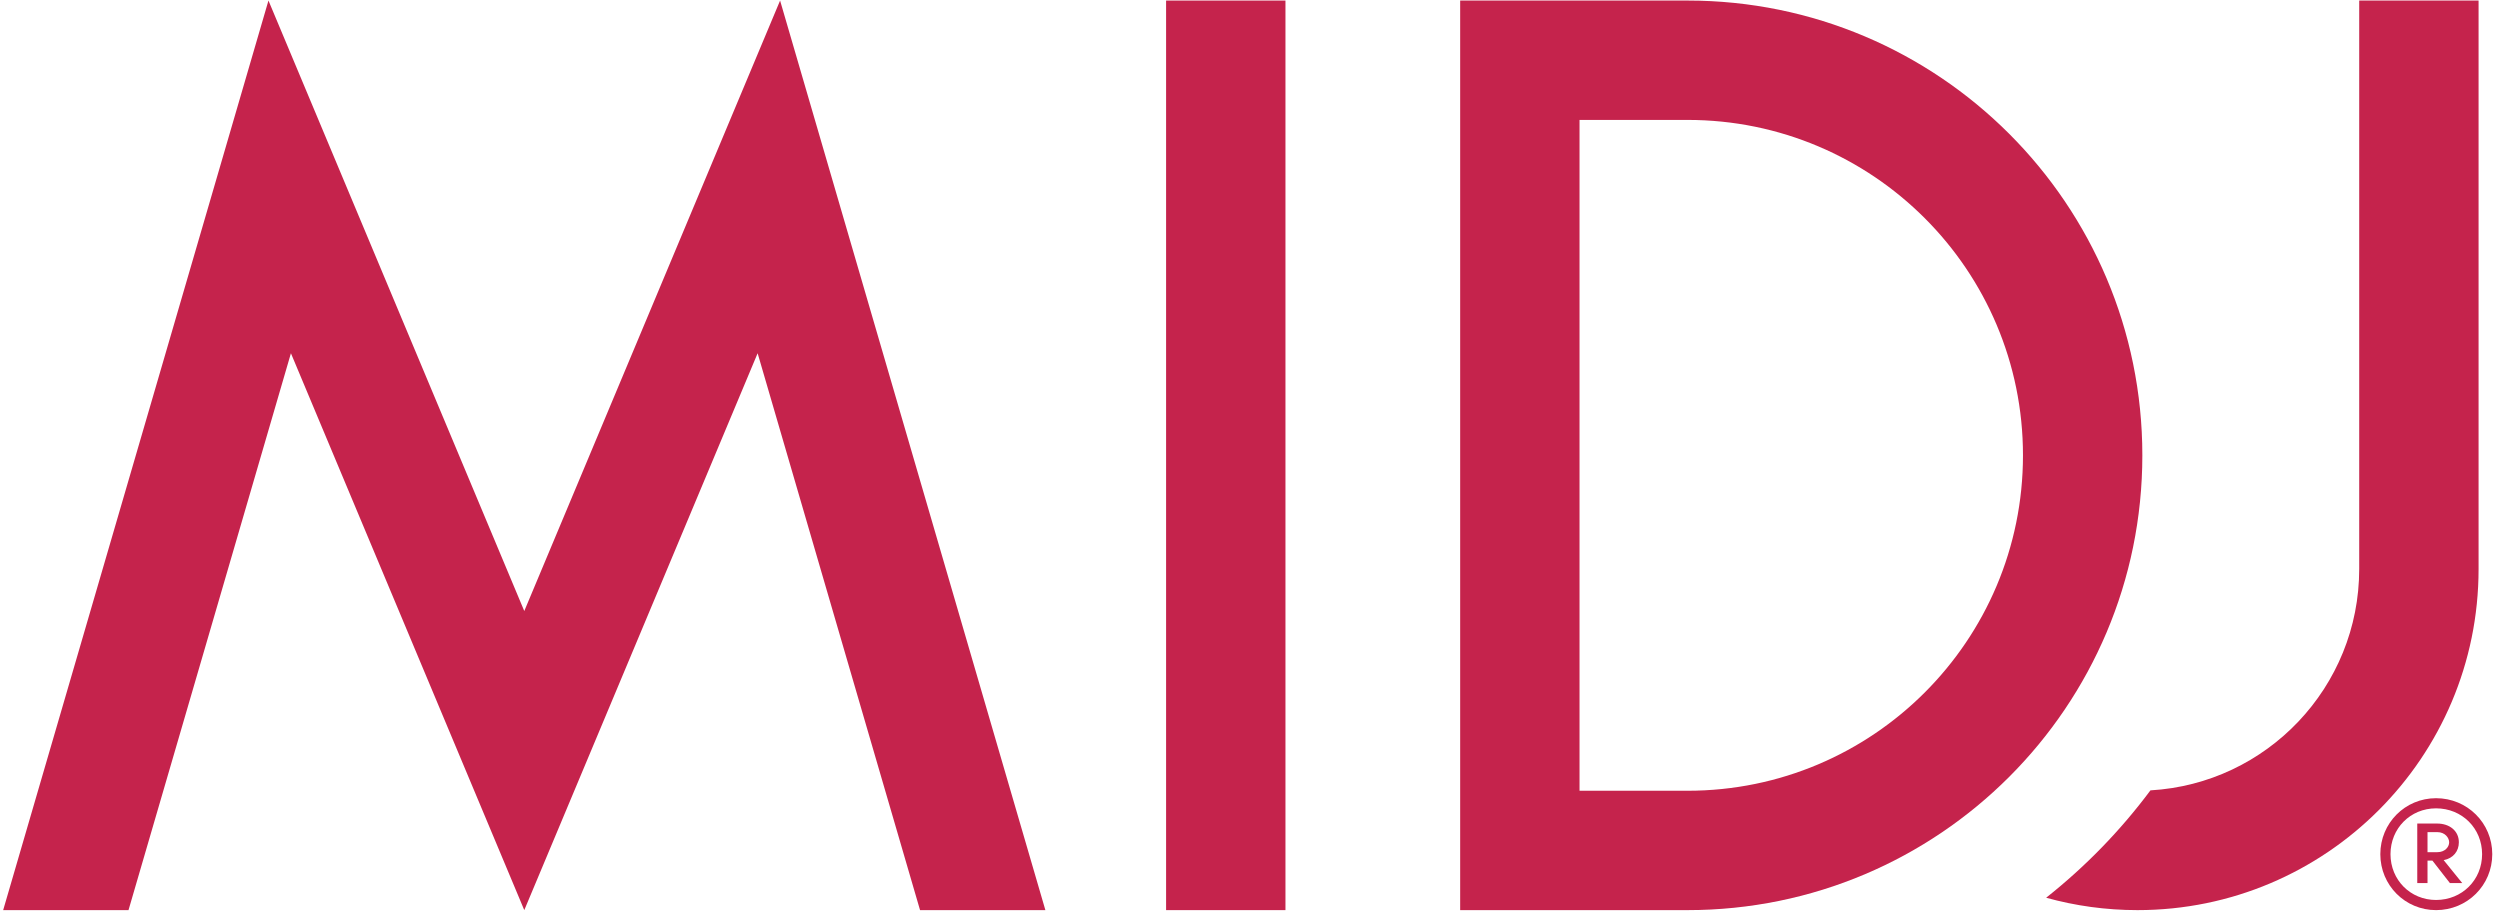
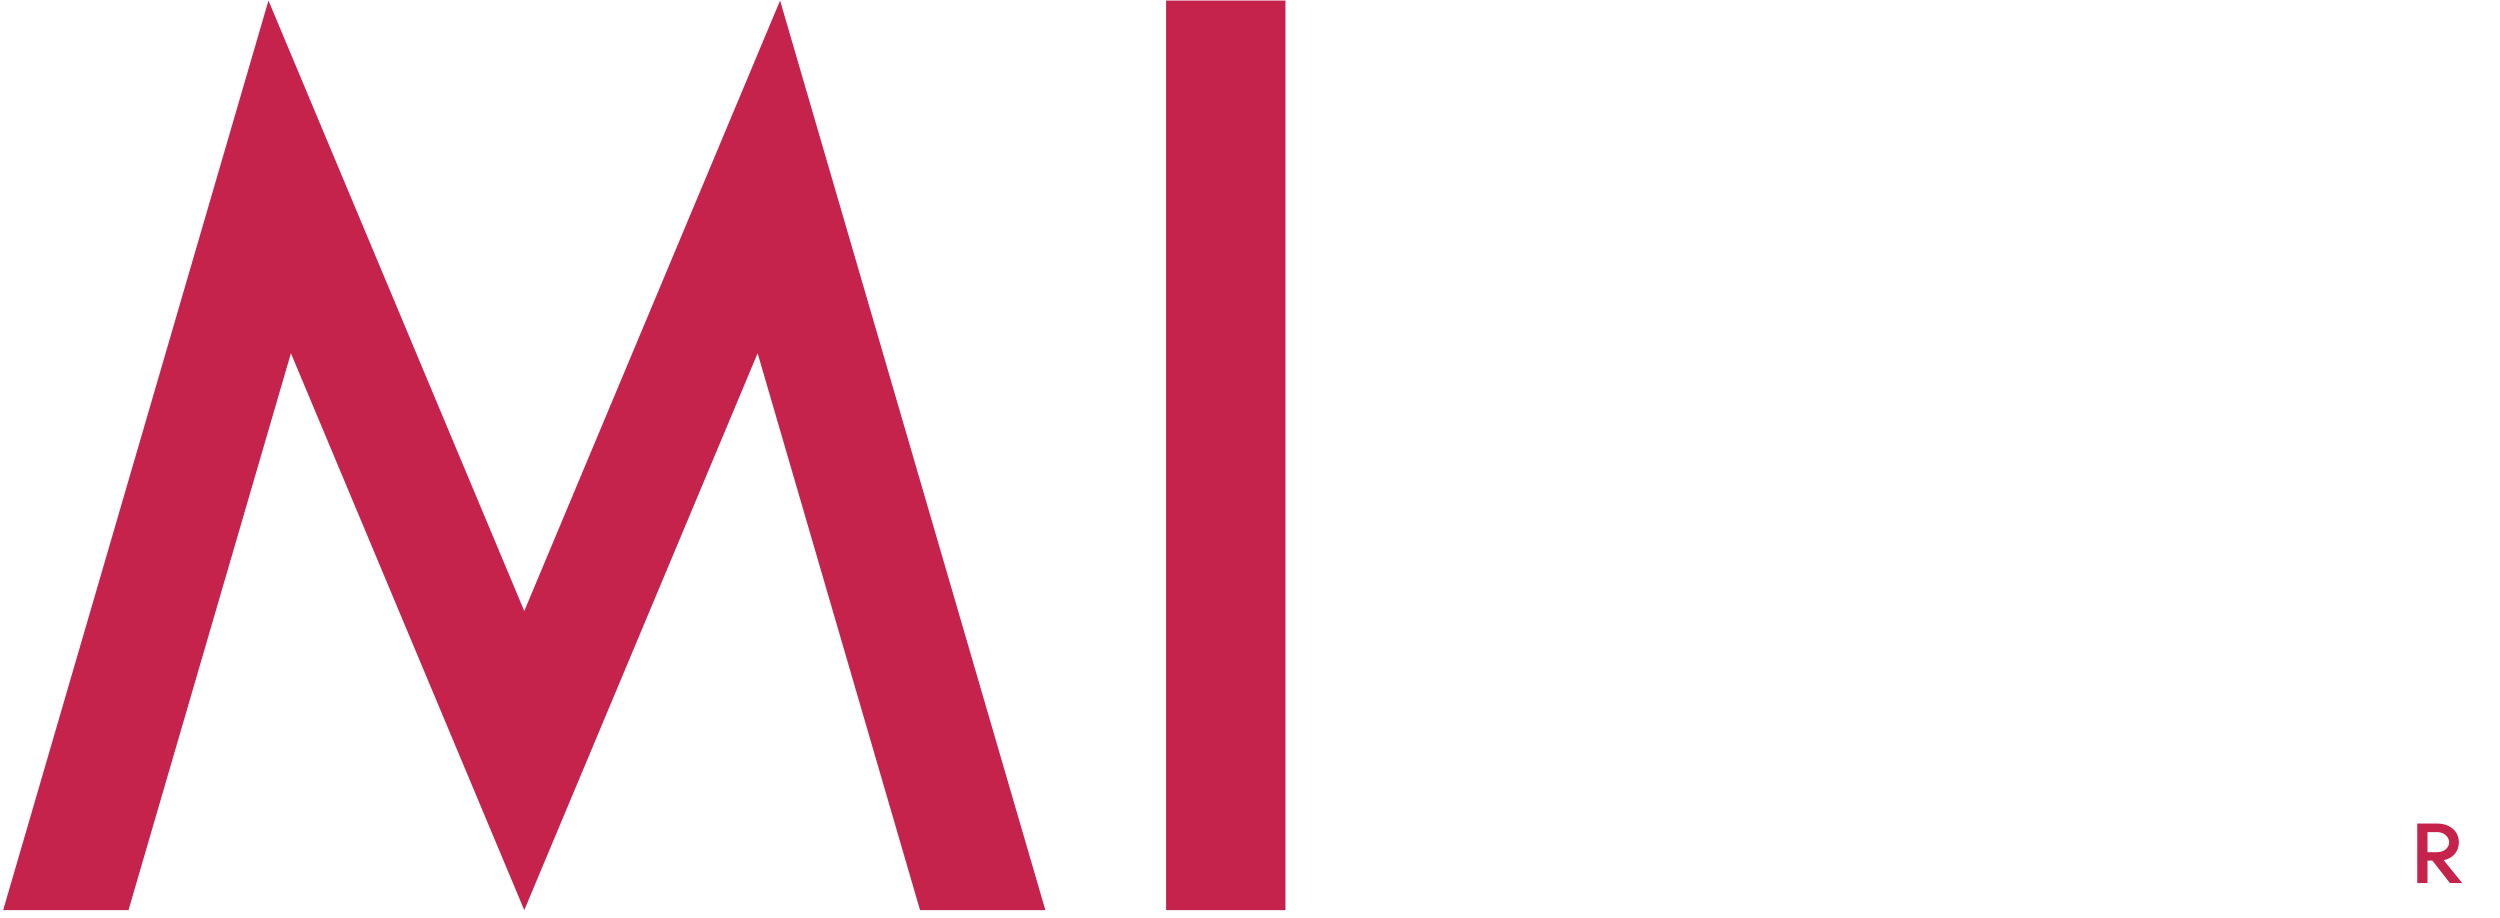
<svg xmlns="http://www.w3.org/2000/svg" width="580px" height="213px" viewBox="0 0 580 213" version="1.1">
  <title>Midj</title>
  <g id="midj" stroke="none" stroke-width="1" fill="none" fill-rule="evenodd">
    <polygon id="Fill-1" fill="#C5234C" points="270.534 211.148 298.227 211.148 298.227 0.128 270.534 0.128" />
    <polygon id="Fill-2" fill="#C5234C" points="121.632 141.758 62.283 0.128 0.735 211.148 29.813 211.148 67.494 81.955 121.632 211.148 175.77 81.955 213.451 211.148 242.529 211.148 180.981 0.128" />
    <g id="Group-11" transform="translate(338.759, 0.128)" fill="#C5234C">
-       <path d="M52.764,183.327 L27.692,183.327 L27.692,27.693 L52.755,27.693 C95.732,27.693 130.572,62.533 130.572,105.51 C130.572,148.484 95.737,183.322 52.764,183.327 M52.755,0 L52.755,0 L52.755,0 L0,0 L0,27.693 L0,183.327 L0,211.02 L52.755,211.02 L52.755,211.02 L52.755,211.02 C111.026,211.02 158.265,163.782 158.265,105.51 C158.265,47.238 111.026,0 52.755,0" id="Fill-3" />
-       <path d="M236.27,131.887 L236.27,131.887 L236.27,0 L208.577,0 L208.577,131.887 L208.577,131.887 L208.577,131.887 C208.577,159.287 187.153,181.68 160.143,183.237 C153.214,192.54 145.073,200.918 135.948,208.146 C142.693,210.016 149.797,211.02 157.137,211.02 C200.841,211.02 236.27,175.591 236.27,131.887 Z" id="Fill-5" />
-       <path d="M226.406,208.667 C220.446,208.667 215.835,204.018 215.835,198.039 C215.835,192.06 220.446,187.407 226.406,187.407 C232.442,187.407 237.089,192.06 237.089,198.039 C237.089,204.018 232.442,208.667 226.406,208.667 M226.406,185.054 C219.236,185.054 213.476,190.814 213.476,198.039 C213.476,205.26 219.236,211.02 226.406,211.02 C233.654,211.02 239.446,205.26 239.446,198.039 C239.446,190.814 233.654,185.054 226.406,185.054" id="Fill-7" />
      <path d="M224.425,197.577 L224.425,192.924 L226.698,192.924 C228.48,192.924 229.446,194.243 229.446,195.285 C229.446,196.397 228.442,197.577 226.698,197.577 L224.425,197.577 Z M228.17,199.424 C230.381,199.007 231.696,197.362 231.696,195.285 C231.696,192.625 229.526,190.935 226.675,190.935 L222.045,190.935 L222.045,204.748 L222.049,204.748 L224.425,204.748 L224.425,199.528 L225.556,199.528 L229.622,204.748 L232.431,204.748 L232.481,204.748 L230.868,202.755 L228.17,199.424 Z" id="Fill-9" />
    </g>
  </g>
</svg>